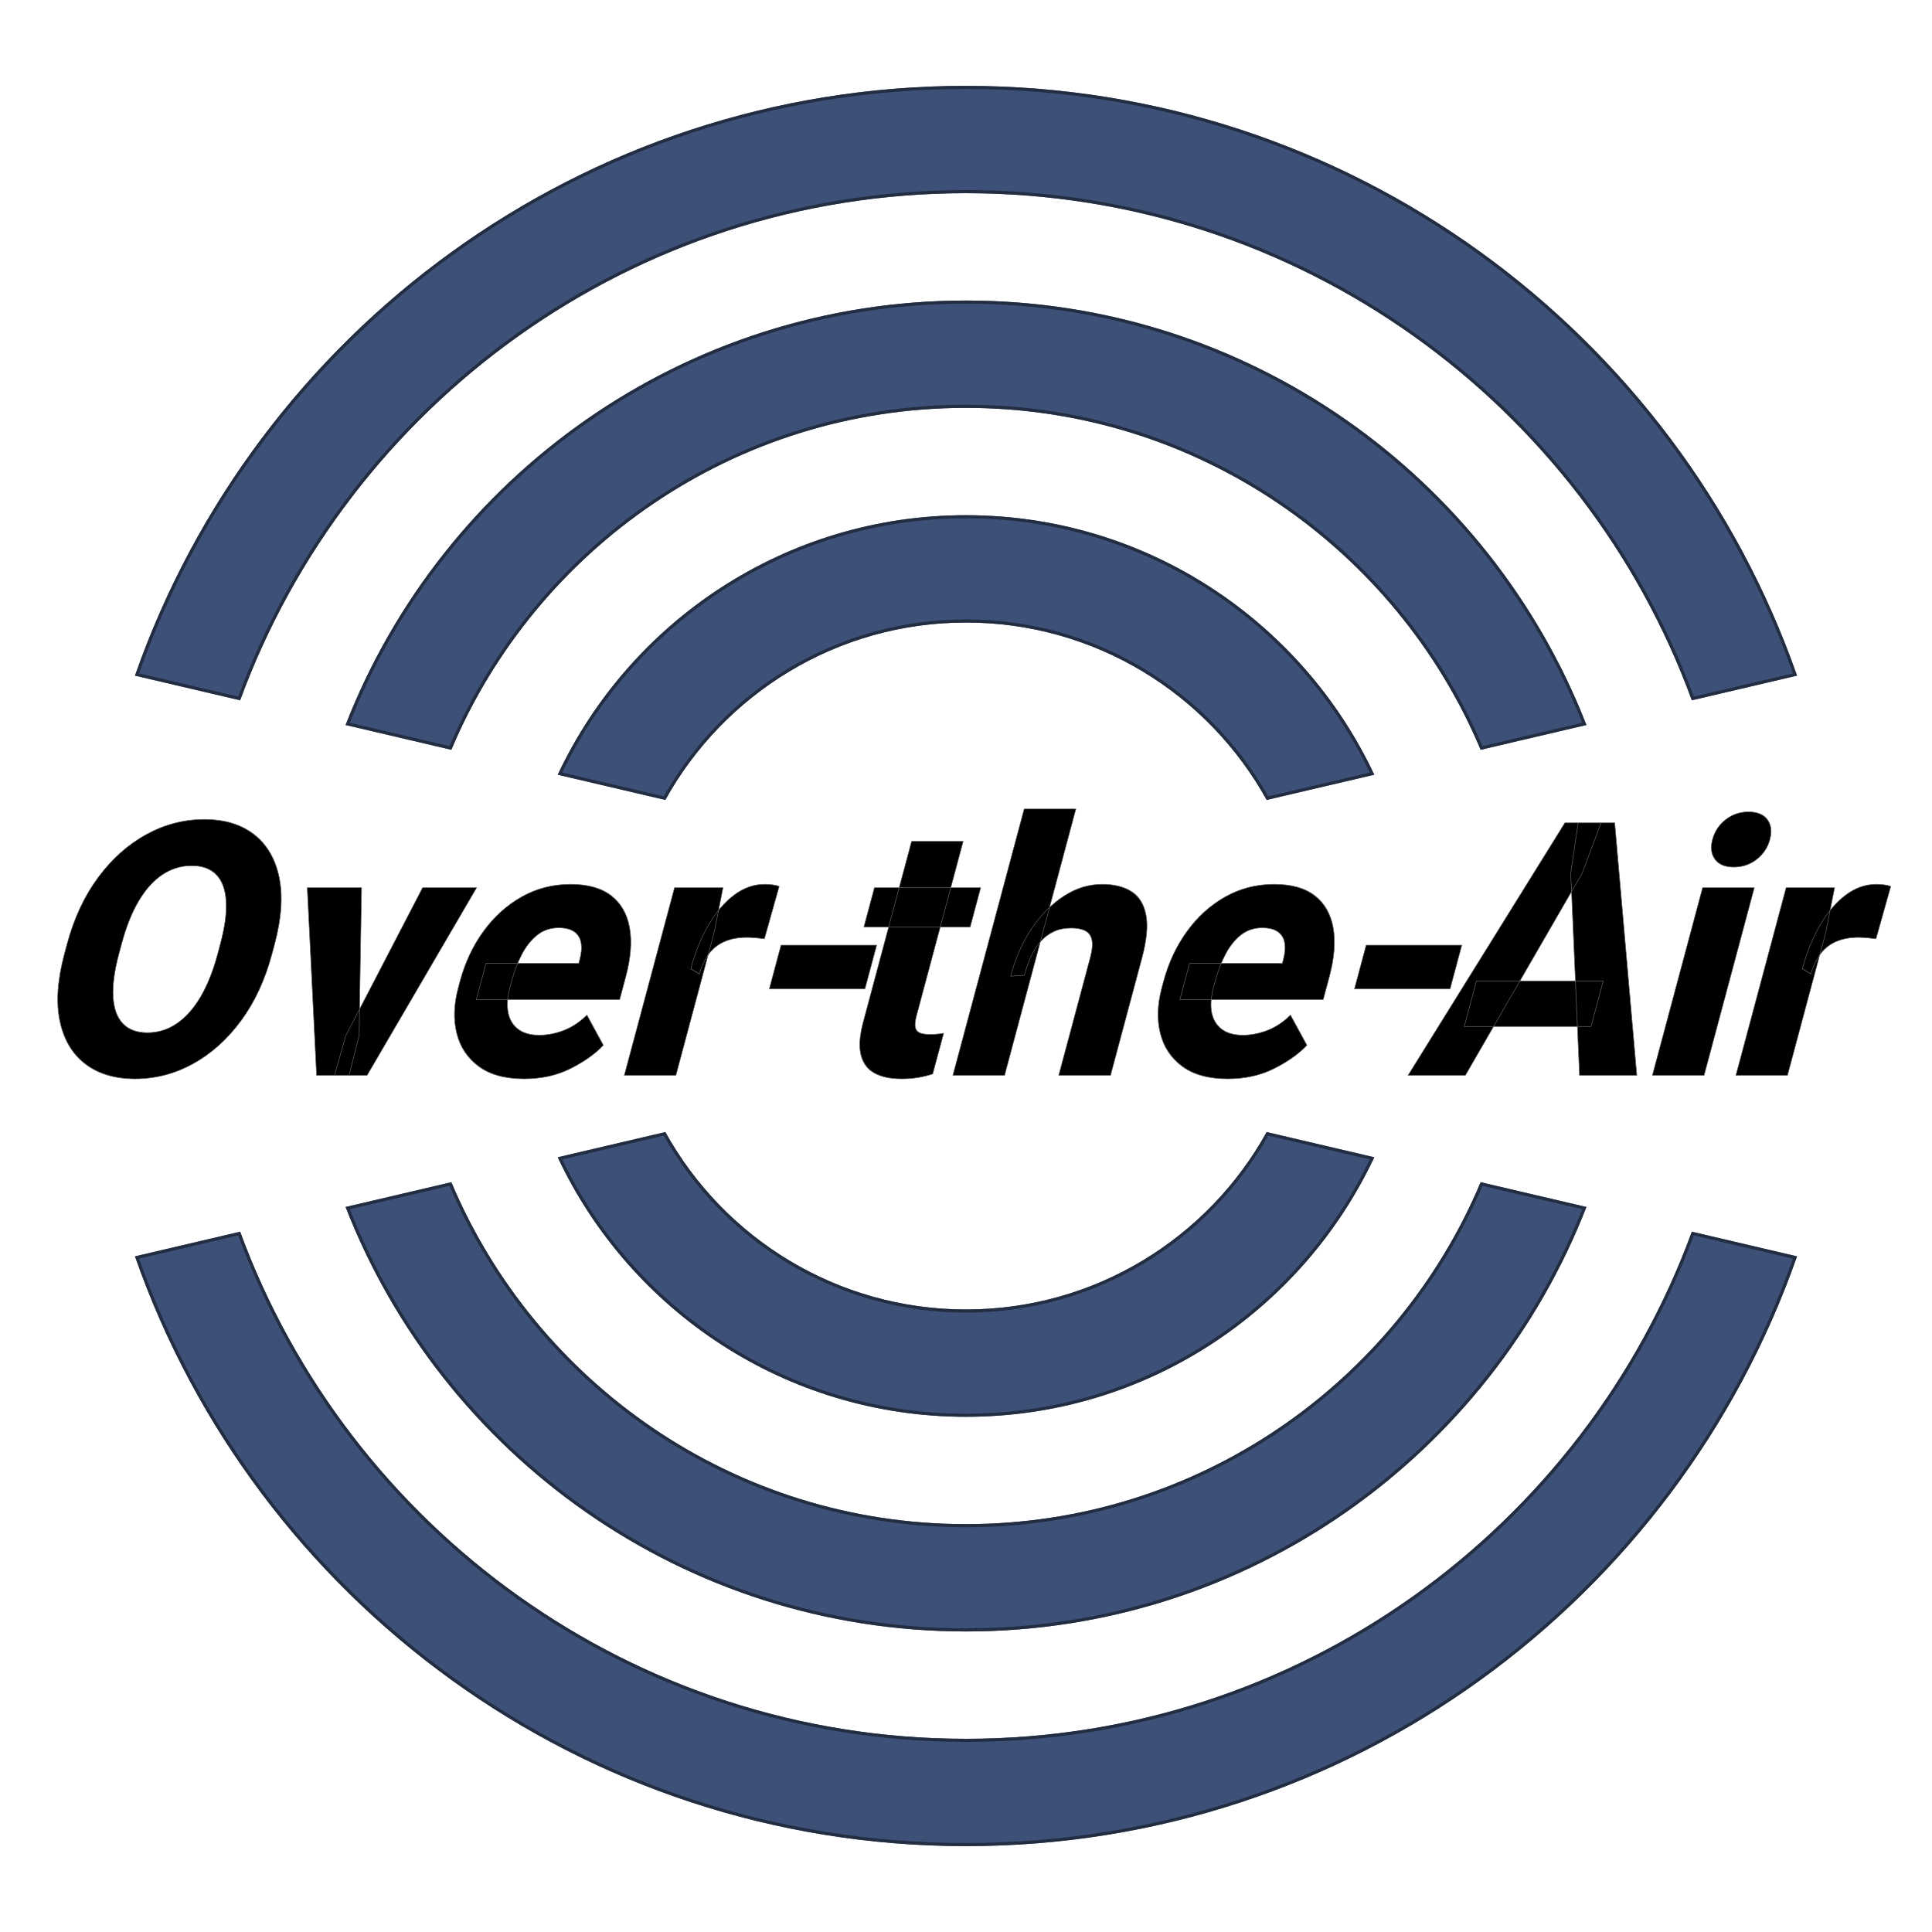
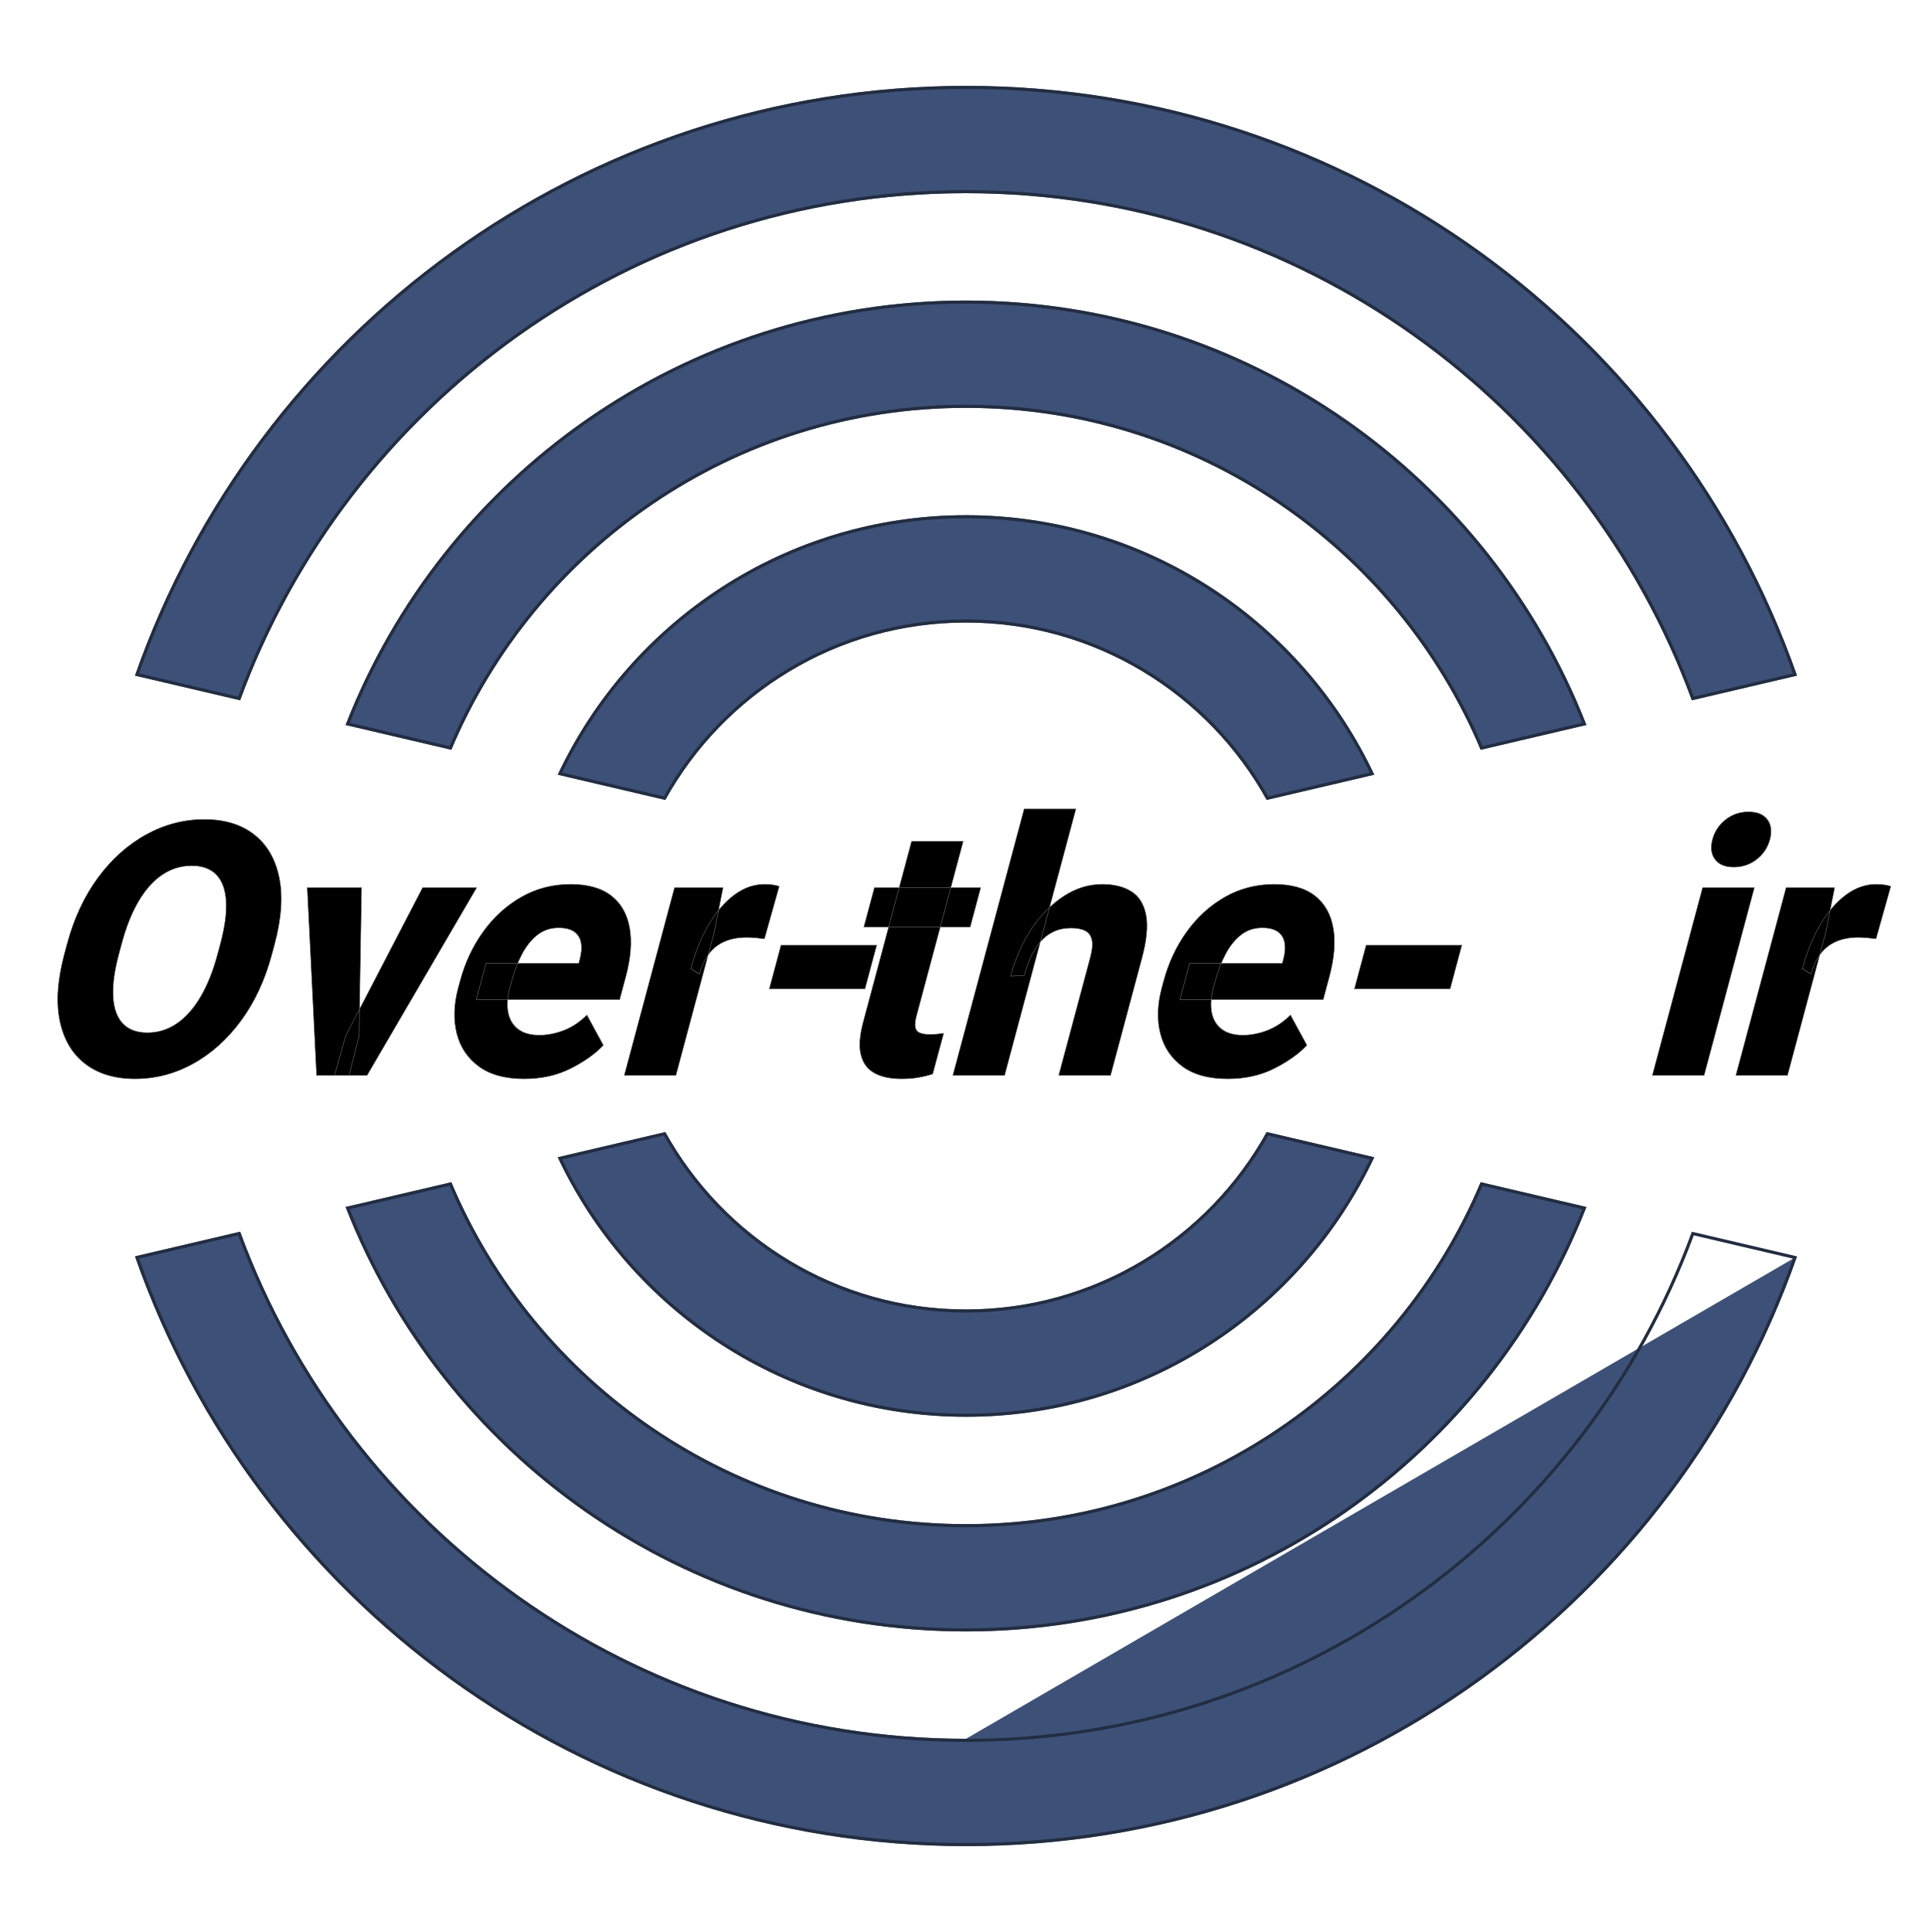
<svg xmlns="http://www.w3.org/2000/svg" width="100%" height="100%" viewBox="0 0 900 900" version="1.1" xml:space="preserve" style="fill-rule:evenodd;clip-rule:evenodd;stroke-linejoin:round;stroke-miterlimit:2;">
  <path d="M590.062,527.358L640.185,539.106C606.637,610.513 534.052,660 450,660C365.948,660 293.363,610.513 259.815,539.106L309.938,527.358C337.231,576.624 389.749,610 450,610C510.251,610 562.769,576.624 590.062,527.358ZM590.062,372.642C562.769,323.376 510.251,290 450,290C389.749,290 337.231,323.376 309.938,372.642L259.815,360.894C293.363,289.487 365.948,240 450,240C534.052,240 606.637,289.487 640.185,360.894L590.062,372.642Z" style="fill:rgb(61,81,120);" />
  <path d="M590.062,527.358L640.185,539.106C606.637,610.513 534.052,660 450,660C365.948,660 293.363,610.513 259.815,539.106L309.938,527.358C337.231,576.624 389.749,610 450,610C510.251,610 562.769,576.624 590.062,527.358ZM590.8,529.029L638.091,540.113C604.444,610.148 532.829,658.542 450,658.542C367.171,658.542 295.556,610.148 261.909,540.113C261.909,540.113 309.201,529.029 309.201,529.029C336.89,578.214 389.594,611.458 450,611.458C510.406,611.458 563.11,578.214 590.8,529.029ZM590.062,372.642C562.769,323.376 510.251,290 450,290C389.749,290 337.231,323.376 309.938,372.642L259.815,360.894C293.363,289.487 365.948,240 450,240C534.052,240 606.637,289.487 640.185,360.894L590.062,372.642ZM590.8,370.971C563.11,321.786 510.406,288.542 450,288.542C389.594,288.542 336.89,321.786 309.2,370.971C309.201,370.971 261.909,359.887 261.909,359.887C295.556,289.852 367.171,241.458 450,241.458C532.829,241.458 604.444,289.852 638.091,359.887L590.8,370.971Z" style="fill:rgb(35,45,65);" />
  <path d="M689.741,550.721L739.013,562.269C693.991,677.942 581.503,760 450,760C318.497,760 206.009,677.942 160.987,562.269L210.259,550.721C249.643,644.258 342.204,710 450,710C557.796,710 650.357,644.258 689.741,550.721ZM689.741,349.279C650.357,255.742 557.796,190 450,190C342.204,190 249.643,255.742 210.259,349.279L160.987,337.731C206.009,222.058 318.497,140 450,140C581.503,140 693.991,222.058 739.013,337.731L689.741,349.279Z" style="fill:rgb(61,81,120);" />
  <path d="M689.741,550.721L739.013,562.269C693.991,677.942 581.503,760 450,760C318.497,760 206.009,677.942 160.987,562.269L210.259,550.721C249.643,644.258 342.204,710 450,710C557.796,710 650.357,644.258 689.741,550.721ZM690.604,552.421L737.04,563.304C691.827,677.608 580.291,758.542 450,758.542C319.709,758.542 208.173,677.608 162.96,563.304C162.96,563.304 209.396,552.421 209.396,552.421C249.269,645.879 342.036,711.458 450,711.458C557.964,711.458 650.731,645.879 690.604,552.421ZM689.741,349.279C650.357,255.742 557.796,190 450,190C342.204,190 249.643,255.742 210.259,349.279L160.987,337.731C206.009,222.058 318.497,140 450,140C581.503,140 693.991,222.058 739.013,337.731L689.741,349.279ZM690.604,347.579C650.731,254.121 557.964,188.542 450,188.542C342.036,188.542 249.269,254.121 209.396,347.579C209.396,347.579 162.96,336.696 162.96,336.696C208.173,222.392 319.709,141.458 450,141.458C580.291,141.458 691.827,222.392 737.04,336.696L690.604,347.579Z" style="fill:rgb(35,45,65);" />
-   <path d="M837.126,585.264C781.194,745.169 628.901,860 450,860C271.099,860 118.806,745.169 62.874,585.264L111.879,573.778C162.379,711.556 294.784,810 450,810C605.216,810 737.621,711.556 788.121,573.778L837.126,585.264ZM788.121,326.222C737.621,188.444 605.216,90 450,90C294.784,90 162.379,188.444 111.879,326.222L62.874,314.736C118.806,154.831 271.099,40 450,40C628.901,40 781.194,154.831 837.126,314.736L788.121,326.222Z" style="fill:rgb(61,81,120);" />
+   <path d="M837.126,585.264C781.194,745.169 628.901,860 450,860C271.099,860 118.806,745.169 62.874,585.264L111.879,573.778C162.379,711.556 294.784,810 450,810L837.126,585.264ZM788.121,326.222C737.621,188.444 605.216,90 450,90C294.784,90 162.379,188.444 111.879,326.222L62.874,314.736C118.806,154.831 271.099,40 450,40C628.901,40 781.194,154.831 837.126,314.736L788.121,326.222Z" style="fill:rgb(61,81,120);" />
  <path d="M837.126,585.264C781.194,745.169 628.901,860 450,860C271.099,860 118.806,745.169 62.874,585.264L111.879,573.778C162.379,711.556 294.784,810 450,810C605.216,810 737.621,711.556 788.121,573.778L837.126,585.264ZM835.211,586.313C779.043,744.851 627.694,858.542 450,858.542C272.306,858.542 120.957,744.851 64.789,586.313C64.789,586.313 110.956,575.492 110.956,575.492C161.992,713.193 294.611,811.458 450,811.458C605.389,811.458 738.008,713.193 789.044,575.492C789.044,575.492 835.211,586.313 835.211,586.313L835.211,586.313ZM788.121,326.222C737.621,188.444 605.216,90 450,90C294.784,90 162.379,188.444 111.879,326.222L62.874,314.736C118.806,154.831 271.099,40 450,40C628.901,40 781.194,154.831 837.126,314.736L788.121,326.222ZM789.044,324.508C738.008,186.807 605.389,88.542 450,88.542C294.611,88.542 161.992,186.807 110.956,324.508C110.956,324.508 64.789,313.687 64.789,313.687C120.957,155.149 272.306,41.458 450,41.458C627.694,41.458 779.043,155.149 835.211,313.687L789.044,324.508Z" style="fill:rgb(35,45,65);" />
  <g transform="matrix(0.933,0,-0.262,0.979,134.78,1.661)">
    <path d="M118.343,452.305C118.343,464.618 116.153,475.203 111.773,484.06C107.393,492.917 101.321,499.729 93.556,504.498C85.791,509.266 76.833,511.651 66.68,511.651C56.54,511.651 47.552,509.266 39.716,504.498C31.881,499.729 25.751,492.917 21.326,484.06C16.901,475.203 14.688,464.618 14.688,452.305L14.688,447.619C14.688,435.306 16.887,424.718 21.285,415.853C25.682,406.988 31.785,400.162 39.593,395.373C47.4,390.585 56.375,388.191 66.515,388.191C76.667,388.191 85.64,390.585 93.432,395.373C101.224,400.162 107.324,406.988 111.732,415.853C116.139,424.718 118.343,435.306 118.343,447.619L118.343,452.305ZM91.201,447.454C91.201,439.315 90.237,432.486 88.308,426.967C86.38,421.449 83.573,417.283 79.887,414.47C76.201,411.657 71.743,410.25 66.515,410.25C61.203,410.25 56.721,411.657 53.067,414.47C49.414,417.283 46.641,421.449 44.749,426.967C42.858,432.486 41.912,439.315 41.912,447.454L41.912,452.305C41.912,460.339 42.871,467.14 44.791,472.706C46.71,478.272 49.51,482.492 53.191,485.365C56.872,488.238 61.368,489.674 66.68,489.674C71.924,489.674 76.375,488.238 80.034,485.365C83.693,482.492 86.468,478.272 88.361,472.706C90.254,467.14 91.201,460.339 91.201,452.305L91.201,447.454Z" style="fill-rule:nonzero;stroke:rgb(101,101,101);stroke-width:0.27px;" />
    <path d="M184.668,420.706L211.667,420.706L182.038,510L165.782,510L166.083,491.161L184.668,420.706ZM172.783,491.215L173.043,510L156.812,510L127.09,420.706L154.209,420.706L172.783,491.215Z" style="fill-rule:nonzero;stroke:rgb(101,101,101);stroke-width:0.27px;" />
    <path d="M260.93,511.651C251.467,511.651 243.369,509.684 236.637,505.751C229.905,501.818 224.757,496.576 221.194,490.024C217.631,483.472 215.85,476.274 215.85,468.43L215.85,465.24C215.85,456.393 217.517,448.485 220.852,441.516C224.187,434.547 229.009,429.061 235.317,425.059C241.625,421.057 249.224,419.056 258.112,419.056C266.735,419.056 274.005,420.868 279.922,424.492C285.839,428.117 290.336,433.216 293.412,439.791C296.489,446.365 298.027,454.106 298.027,463.012L298.027,473.926L226.444,473.926L226.444,456.705L272.732,456.705L272.732,454.653C272.712,451.688 272.173,449.088 271.117,446.854C270.06,444.619 268.447,442.885 266.278,441.652C264.109,440.419 261.327,439.802 257.933,439.802C253.87,439.802 250.651,440.94 248.278,443.214C245.905,445.489 244.203,448.538 243.171,452.362C242.139,456.185 241.623,460.478 241.623,465.24L241.623,468.43C241.623,472.861 242.449,476.764 244.101,480.138C245.753,483.511 248.152,486.139 251.296,488.021C254.441,489.903 258.206,490.844 262.592,490.844C266.709,490.844 270.608,490.082 274.29,488.559C277.971,487.035 281.115,484.61 283.721,481.283L295.975,495.657C293.194,499.661 288.843,503.327 282.921,506.656C276.999,509.986 269.668,511.651 260.93,511.651Z" style="fill-rule:nonzero;stroke:rgb(101,101,101);stroke-width:0.27px;" />
    <path d="M336.23,510L310.457,510L310.457,420.706L334.681,420.706L336.23,441.849L336.23,510ZM362.188,445.022C360.987,444.866 359.524,444.718 357.799,444.575C356.074,444.433 354.575,444.362 353.304,444.362C348.986,444.362 345.437,445.016 342.657,446.324C339.876,447.632 337.825,449.569 336.503,452.136C335.181,454.703 334.479,457.92 334.398,461.788L329.425,459.244C329.425,451.399 330.428,444.451 332.434,438.403C334.439,432.354 337.352,427.617 341.172,424.193C344.992,420.768 349.602,419.056 355.003,419.056C356.288,419.056 357.639,419.14 359.057,419.308C360.475,419.476 361.638,419.737 362.547,420.091L362.188,445.022Z" style="fill-rule:nonzero;stroke:rgb(101,101,101);stroke-width:0.27px;" />
    <rect x="371.31" y="448.042" width="47.767" height="20.829" style="fill-rule:nonzero;stroke:rgb(101,101,101);stroke-width:0.27px;" />
    <path d="M463.335,439.455L410.254,439.455L410.254,420.706L463.335,420.706L463.335,439.455ZM448.399,398.644L448.399,481.607C448.399,483.971 448.708,485.794 449.324,487.075C449.94,488.356 450.922,489.245 452.268,489.74C453.614,490.235 455.339,490.483 457.443,490.483C458.907,490.483 460.212,490.432 461.355,490.332C462.499,490.231 463.481,490.098 464.301,489.933L464.264,509.342C462.098,510.086 459.809,510.657 457.397,511.054C454.985,511.452 452.284,511.651 449.294,511.651C443.8,511.651 439.057,510.738 435.064,508.914C431.072,507.09 428.001,504.192 425.851,500.221C423.701,496.249 422.627,491.073 422.627,484.693L422.627,398.644L448.399,398.644Z" style="fill-rule:nonzero;stroke:rgb(101,101,101);stroke-width:0.27px;" />
    <path d="M500.343,510L474.511,510L474.511,383.239L500.343,383.239L500.343,510ZM490.096,462.776C490.086,454.314 491.465,446.799 494.232,440.23C496.998,433.661 500.892,428.489 505.913,424.716C510.934,420.943 516.809,419.056 523.538,419.056C529.425,419.056 534.6,420.202 539.063,422.495C543.527,424.788 547.007,428.499 549.504,433.629C552.002,438.759 553.25,445.609 553.25,454.179L553.25,510L527.359,510L527.359,454.014C527.359,450.373 526.834,447.531 525.785,445.486C524.736,443.442 523.21,442.003 521.206,441.168C519.203,440.333 516.774,439.916 513.919,439.916C510.641,439.916 507.91,440.465 505.725,441.562C503.541,442.66 501.789,444.223 500.469,446.252C499.15,448.281 498.214,450.669 497.661,453.416C497.108,456.163 496.832,459.166 496.832,462.425L490.096,462.776Z" style="fill-rule:nonzero;stroke:rgb(101,101,101);stroke-width:0.27px;" />
    <path d="M612.215,511.651C602.752,511.651 594.654,509.684 587.922,505.751C581.19,501.818 576.042,496.576 572.479,490.024C568.916,483.472 567.135,476.274 567.135,468.43L567.135,465.24C567.135,456.393 568.803,448.485 572.138,441.516C575.473,434.547 580.294,429.061 586.602,425.059C592.91,421.057 600.509,419.056 609.398,419.056C618.02,419.056 625.29,420.868 631.207,424.492C637.125,428.117 641.621,433.216 644.698,439.791C647.774,446.365 649.312,454.106 649.312,463.012L649.312,473.926L577.729,473.926L577.729,456.705L624.018,456.705L624.018,454.653C623.997,451.688 623.458,449.088 622.402,446.854C621.345,444.619 619.733,442.885 617.563,441.652C615.394,440.419 612.612,439.802 609.218,439.802C605.155,439.802 601.937,440.94 599.563,443.214C597.19,445.489 595.488,448.538 594.456,452.362C593.424,456.185 592.908,460.478 592.908,465.24L592.908,468.43C592.908,472.861 593.734,476.764 595.386,480.138C597.038,483.511 599.437,486.139 602.581,488.021C605.726,489.903 609.491,490.844 613.877,490.844C617.994,490.844 621.893,490.082 625.575,488.559C629.256,487.035 632.4,484.61 635.007,481.283L647.26,495.657C644.48,499.661 640.128,503.327 634.206,506.656C628.284,509.986 620.953,511.651 612.215,511.651Z" style="fill-rule:nonzero;stroke:rgb(101,101,101);stroke-width:0.27px;" />
    <rect x="663.462" y="448.042" width="47.767" height="20.829" style="fill-rule:nonzero;stroke:rgb(101,101,101);stroke-width:0.27px;" />
-     <path d="M730.401,510L701.763,510L746.333,389.842L764.427,389.842L761.729,413.733L730.401,510ZM755.964,413.733L752.989,389.842L771.24,389.842L816.012,510L787.396,510L755.964,413.733ZM786.611,486.746L723.326,486.746L723.326,465.063L786.611,465.063L786.611,486.746Z" style="fill-rule:nonzero;stroke:rgb(101,101,101);stroke-width:0.27px;" />
    <path d="M849.602,510L823.769,510L823.769,420.706L849.602,420.706L849.602,510ZM822.256,397.776C822.256,393.92 823.56,390.761 826.169,388.299C828.777,385.836 832.244,384.605 836.57,384.605C840.935,384.605 844.42,385.836 847.025,388.299C849.629,390.761 850.931,393.92 850.931,397.776C850.931,401.576 849.629,404.714 847.025,407.189C844.42,409.664 840.935,410.901 836.57,410.901C832.244,410.901 828.777,409.664 826.169,407.189C823.56,404.714 822.256,401.576 822.256,397.776Z" style="fill-rule:nonzero;stroke:rgb(101,101,101);stroke-width:0.27px;" />
    <path d="M891.238,510L865.466,510L865.466,420.706L889.69,420.706L891.238,441.849L891.238,510ZM917.197,445.022C915.996,444.866 914.533,444.718 912.807,444.575C911.082,444.433 909.584,444.362 908.312,444.362C903.994,444.362 900.445,445.016 897.665,446.324C894.885,447.632 892.834,449.569 891.512,452.136C890.19,454.703 889.488,457.92 889.406,461.788L884.434,459.244C884.434,451.399 885.437,444.451 887.442,438.403C889.448,432.354 892.36,427.617 896.18,424.193C900,420.768 904.611,419.056 910.012,419.056C911.296,419.056 912.647,419.14 914.065,419.308C915.483,419.476 916.647,419.737 917.555,420.091L917.197,445.022Z" style="fill-rule:nonzero;stroke:rgb(101,101,101);stroke-width:0.27px;" />
  </g>
</svg>